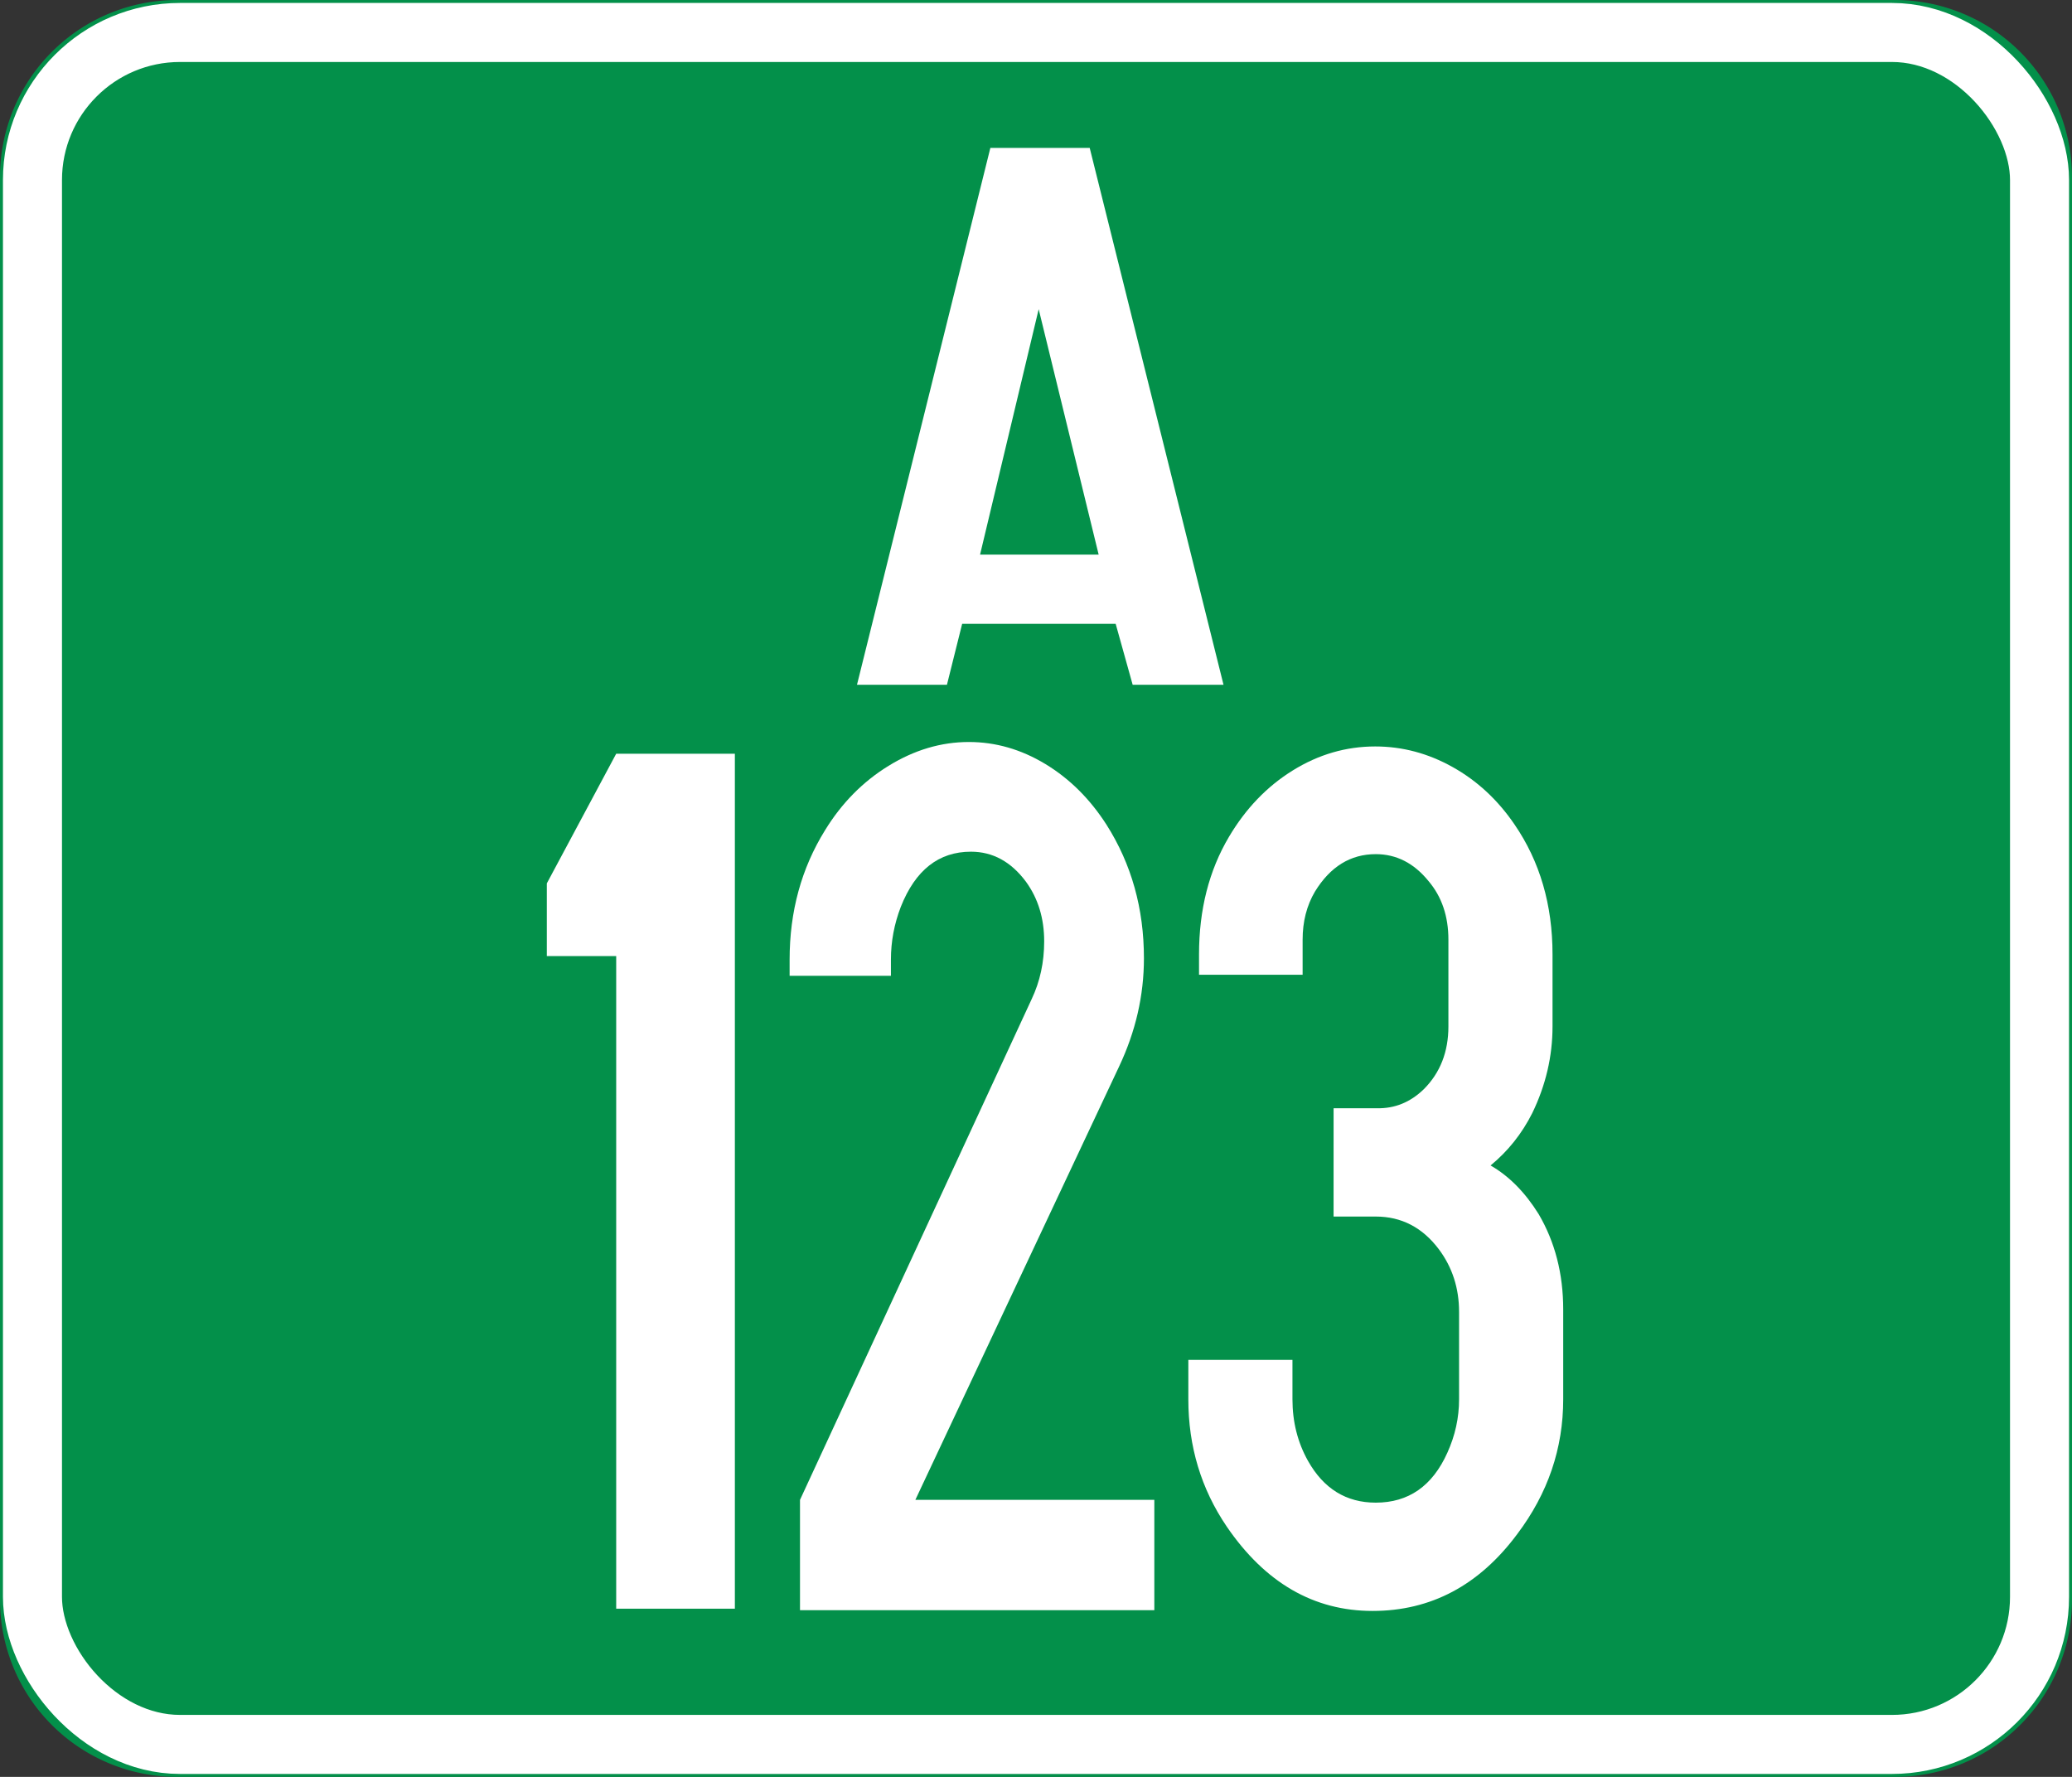
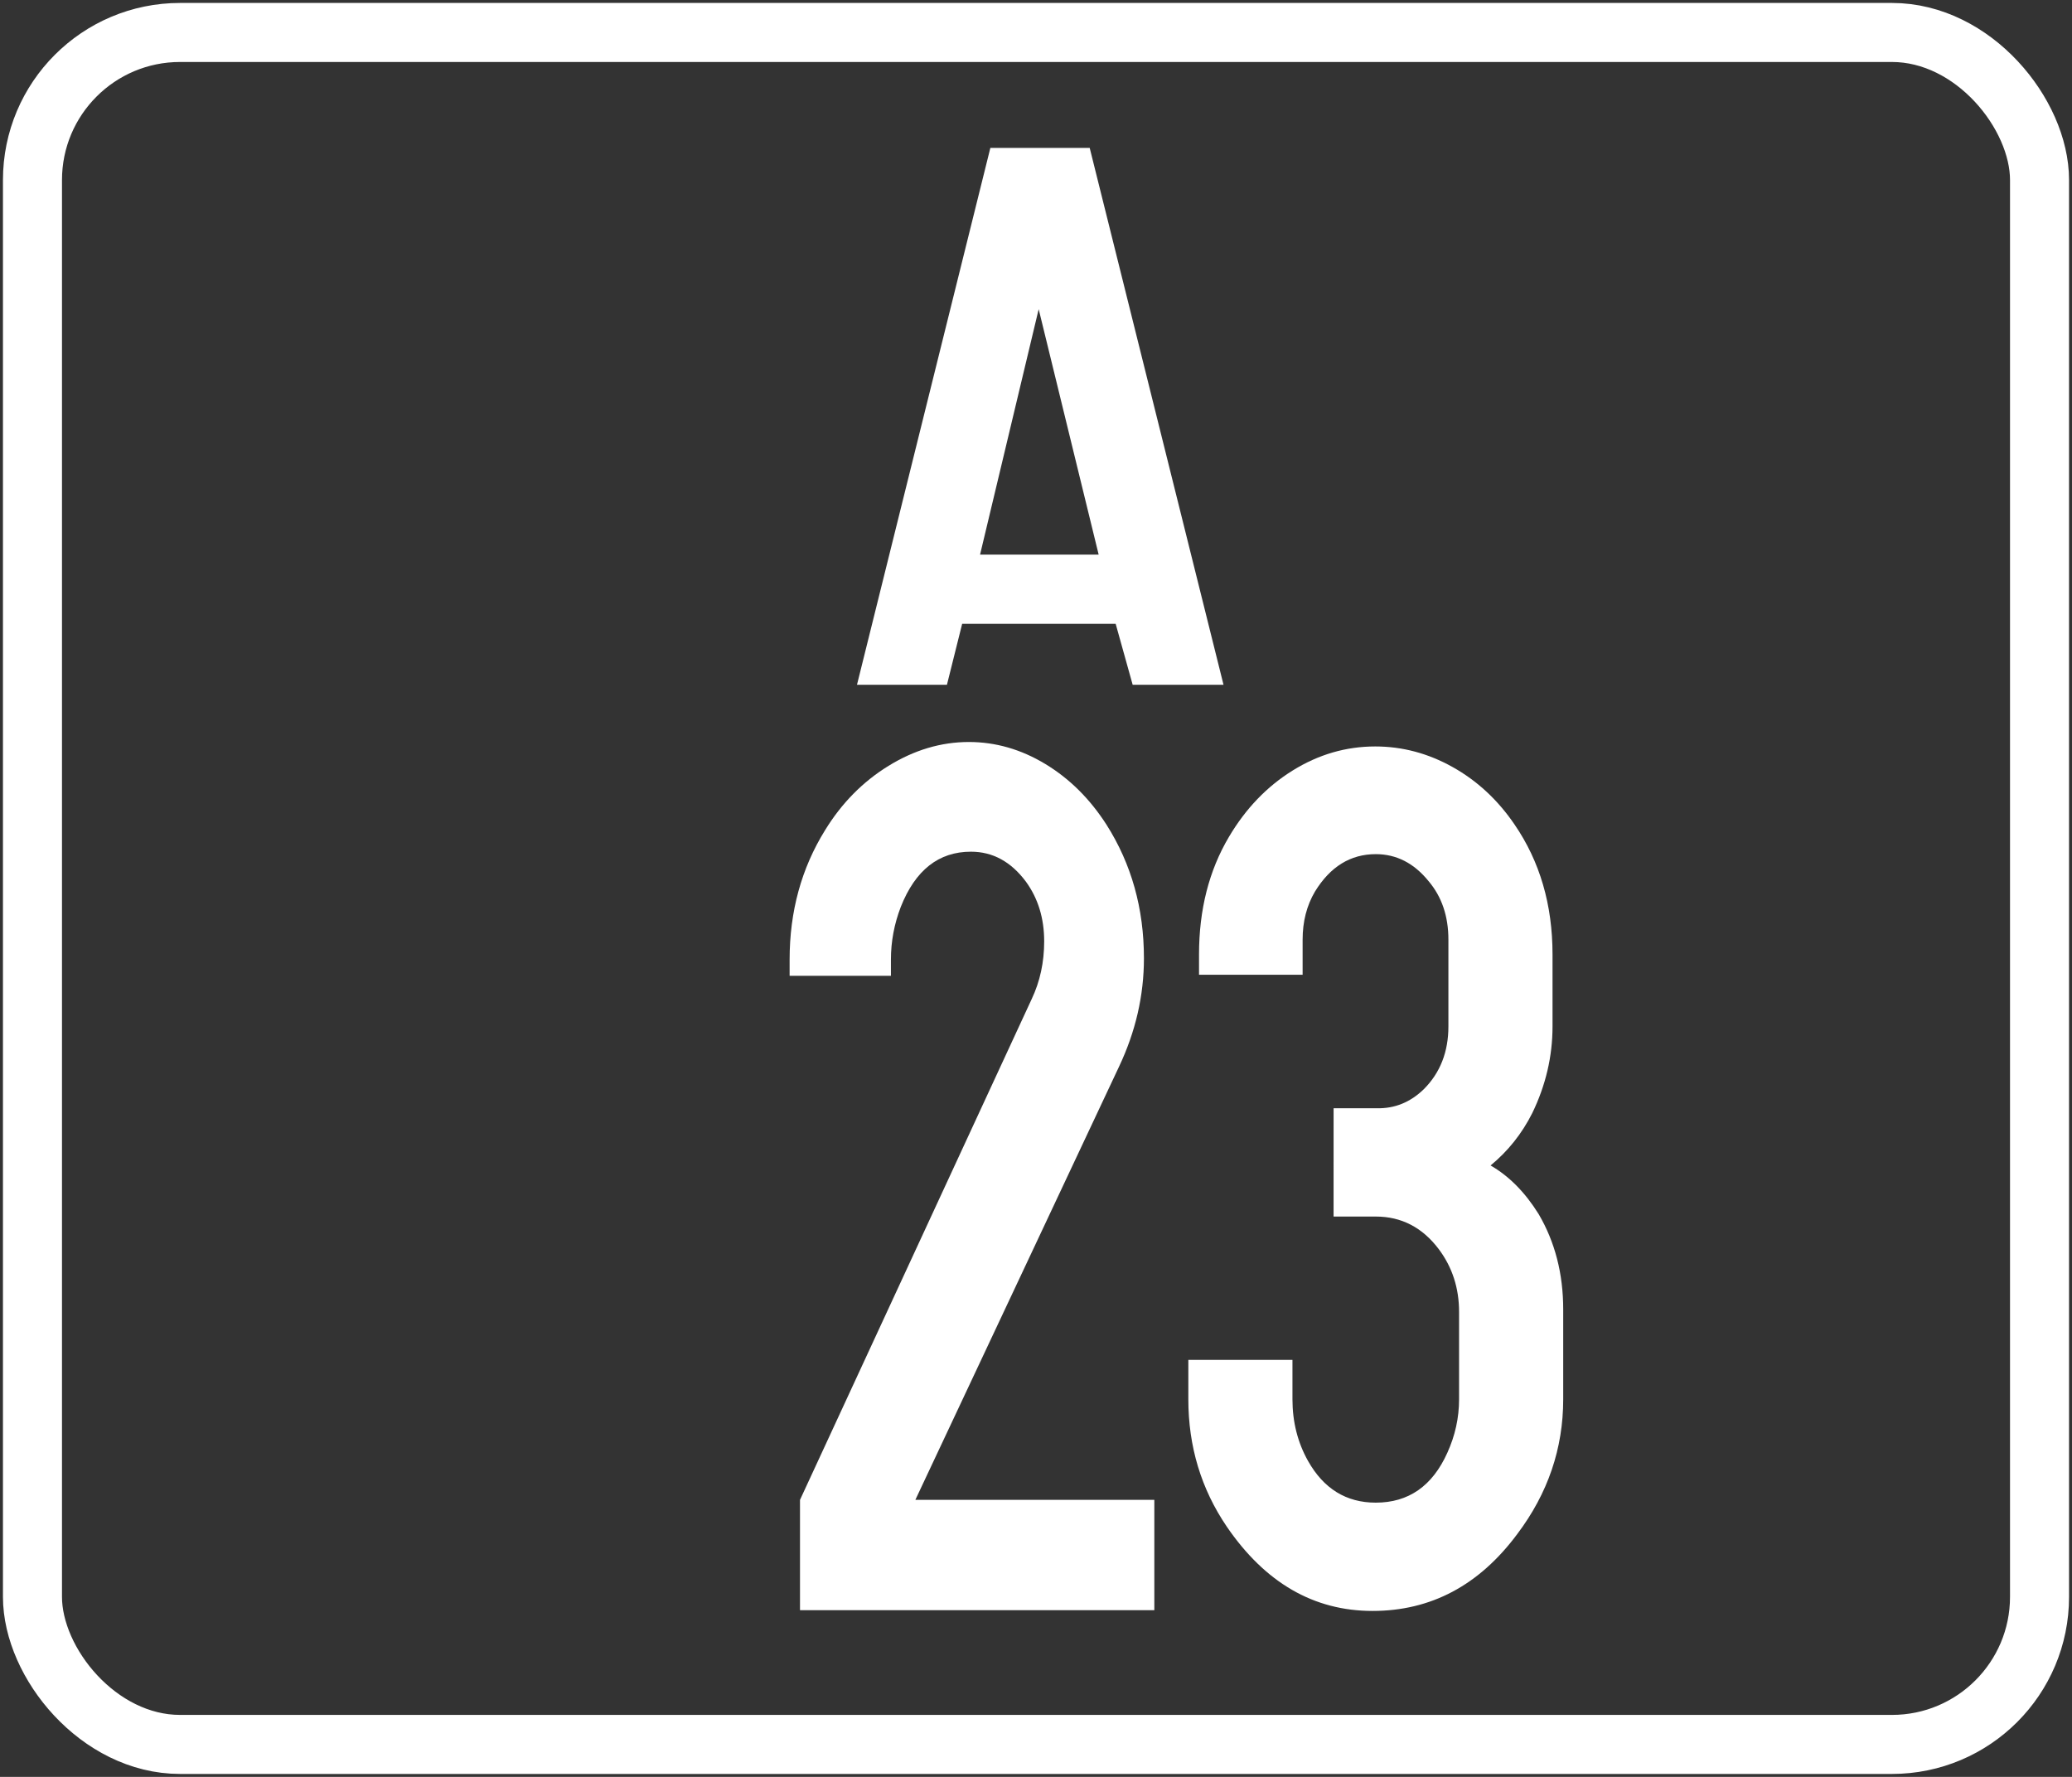
<svg xmlns="http://www.w3.org/2000/svg" xmlns:ns1="http://sodipodi.sourceforge.net/DTD/sodipodi-0.dtd" xmlns:ns2="http://www.inkscape.org/namespaces/inkscape" version="1.1" width="702" height="602" id="roadsign" ns1:docname="SA_road_R101.svg" ns2:export-filename="NGA_road_A3.svg" ns2:export-xdpi="96" ns2:export-ydpi="96">
  <rect width="100%" height="100%" fill="#333333" stroke="none" />
  <ns1:namedview id="namedview12" pagecolor="#ffffff" bordercolor="#000000" borderopacity="0.25" ns2:showpageshadow="2" ns2:pageopacity="0.0" ns2:pagecheckerboard="0" ns2:deskcolor="#d1d1d1" showgrid="false" />
  <defs id="defs2989" />
-   <path width="702" height="602" x="0" y="0" id="background" style="display:inline;fill:#03904a;fill-opacity:1;stroke:none" d="m 60,0 h 582 a 60,60 0 0 1 60,60 v 482 a 60,60 0 0 1 -60,60 H 60 A 60,60 0 0 1 0,542 V 60 A 60,60 0 0 1 60,0 Z" ns2:label="background" />
  <path fill="#ffffff" d="m 451.826,375.466 h 14.654 c 6.029,0.141 11.337,-2.014 15.919,-6.46 5.548,-5.558 8.324,-12.646 8.324,-21.261 v -29.393 c 0,-7.922 -2.235,-14.519 -6.696,-19.803 -4.948,-6.114 -10.919,-9.171 -17.911,-9.171 -8.565,0 -15.442,4.241 -20.624,12.715 -2.779,4.724 -4.16,10.145 -4.16,16.259 v 11.881 h -35.099 v -6.879 c 0,-15.147 3.379,-28.418 10.131,-39.816 5.67,-9.589 12.875,-17.093 21.621,-22.514 8.743,-5.421 18.061,-8.132 27.954,-8.132 9.165,0 17.911,2.328 26.231,6.984 8.321,4.656 15.316,11.152 20.986,19.489 8.561,12.505 12.847,27.17 12.847,43.984 v 24.391 c 0,10.145 -2.291,19.944 -6.877,29.393 -3.498,6.951 -8.206,12.856 -14.11,17.717 6.27,3.613 11.696,9.106 16.282,16.468 5.545,9.453 8.324,20.222 8.324,32.309 v 30.436 c 0,16.678 -5.189,31.894 -15.56,45.652 -12.906,17.371 -29.251,26.058 -49.031,26.058 -19.902,0 -36.365,-9.517 -49.39,-28.559 -8.683,-12.783 -13.025,-27.166 -13.025,-43.151 v -13.343 h 35.277 v 13.343 c 0,7.644 1.747,14.592 5.248,20.846 5.304,9.453 12.966,14.177 22.978,14.177 11.097,0 19.177,-5.626 24.24,-16.883 2.654,-5.836 3.982,-11.881 3.982,-18.136 v -29.602 c 0,-8.059 -2.291,-15.147 -6.877,-21.261 -5.548,-7.362 -12.662,-11.047 -21.346,-11.047 h -14.294 z" id="path8914" style="display:inline;stroke-width:3.748" />
-   <path fill="#ffffff" d="M 248.975,255.36 V 545.018 H 208.769 V 323.904 h -23.504 v -24.617 l 23.504,-43.932 z" id="path1994" style="display:inline;fill:#ffffff;fill-opacity:1;stroke:none;stroke-width:4.259" />
-   <path fill="#ffffff" d="m 304.335,507.435 h 80.968 v 36.94 H 265.256 v -36.94 l 78.505,-167.703 c 2.816,-5.876 4.224,-12.312 4.224,-19.311 0,-7.693 -2.053,-14.344 -6.158,-19.94 -5.045,-6.716 -11.264,-10.073 -18.658,-10.073 -10.915,0 -18.834,6.16 -23.764,18.472 -2.229,5.738 -3.342,11.614 -3.342,17.632 v 5.458 h -34.326 v -5.458 c 0,-16.091 3.99,-30.504 11.97,-43.238 5.632,-9.096 12.818,-16.302 21.562,-21.619 8.74,-5.316 17.806,-7.977 27.194,-7.977 9.035,0 17.66,2.449 25.878,7.348 8.211,4.899 15.136,11.683 20.768,20.362 8.448,13.155 12.672,28.055 12.672,44.706 0,12.454 -2.816,24.559 -8.448,36.311 z" id="path8711" style="display:none;stroke-width:3.709" />
  <path fill="#ffffff" d="m 325.982,211.342 -5.155,20.649 H 290.351 L 335.535,50.116 h 33.661 l 45.334,181.875 h -30.779 l -5.76,-20.649 z m 46.245,-23.453 -20.319,-83.145 -19.86,83.145 z" id="path1992" style="display:inline;stroke:none;stroke-width:1.47;stroke-dasharray:none" />
  <rect width="680" height="580" rx="50" ry="50" x="11" y="11" id="border" style="display:inline;fill:none;stroke:#ffffff;stroke-width:20" />
  <path fill="#ffffff" d="m 310.122,508.145 h 80.968 v 37.377 H 271.042 v -37.377 l 78.505,-169.688 c 2.816,-5.946 4.224,-12.458 4.224,-19.54 0,-7.784 -2.053,-14.513 -6.158,-20.176 -5.045,-6.795 -11.264,-10.193 -18.658,-10.193 -10.915,0 -18.834,6.233 -23.764,18.69 -2.229,5.806 -3.342,11.752 -3.342,17.841 v 5.523 h -34.326 v -5.523 c 0,-16.282 3.99,-30.865 11.97,-43.749 5.632,-9.204 12.818,-16.495 21.562,-21.875 8.74,-5.379 17.806,-8.071 27.194,-8.071 9.035,0 17.66,2.478 25.878,7.435 8.211,4.957 15.136,11.822 20.768,20.603 8.448,13.311 12.672,28.387 12.672,45.235 0,12.601 -2.816,24.85 -8.448,36.741 z" id="path8861" style="display:inline;stroke-width:3.731" />
</svg>